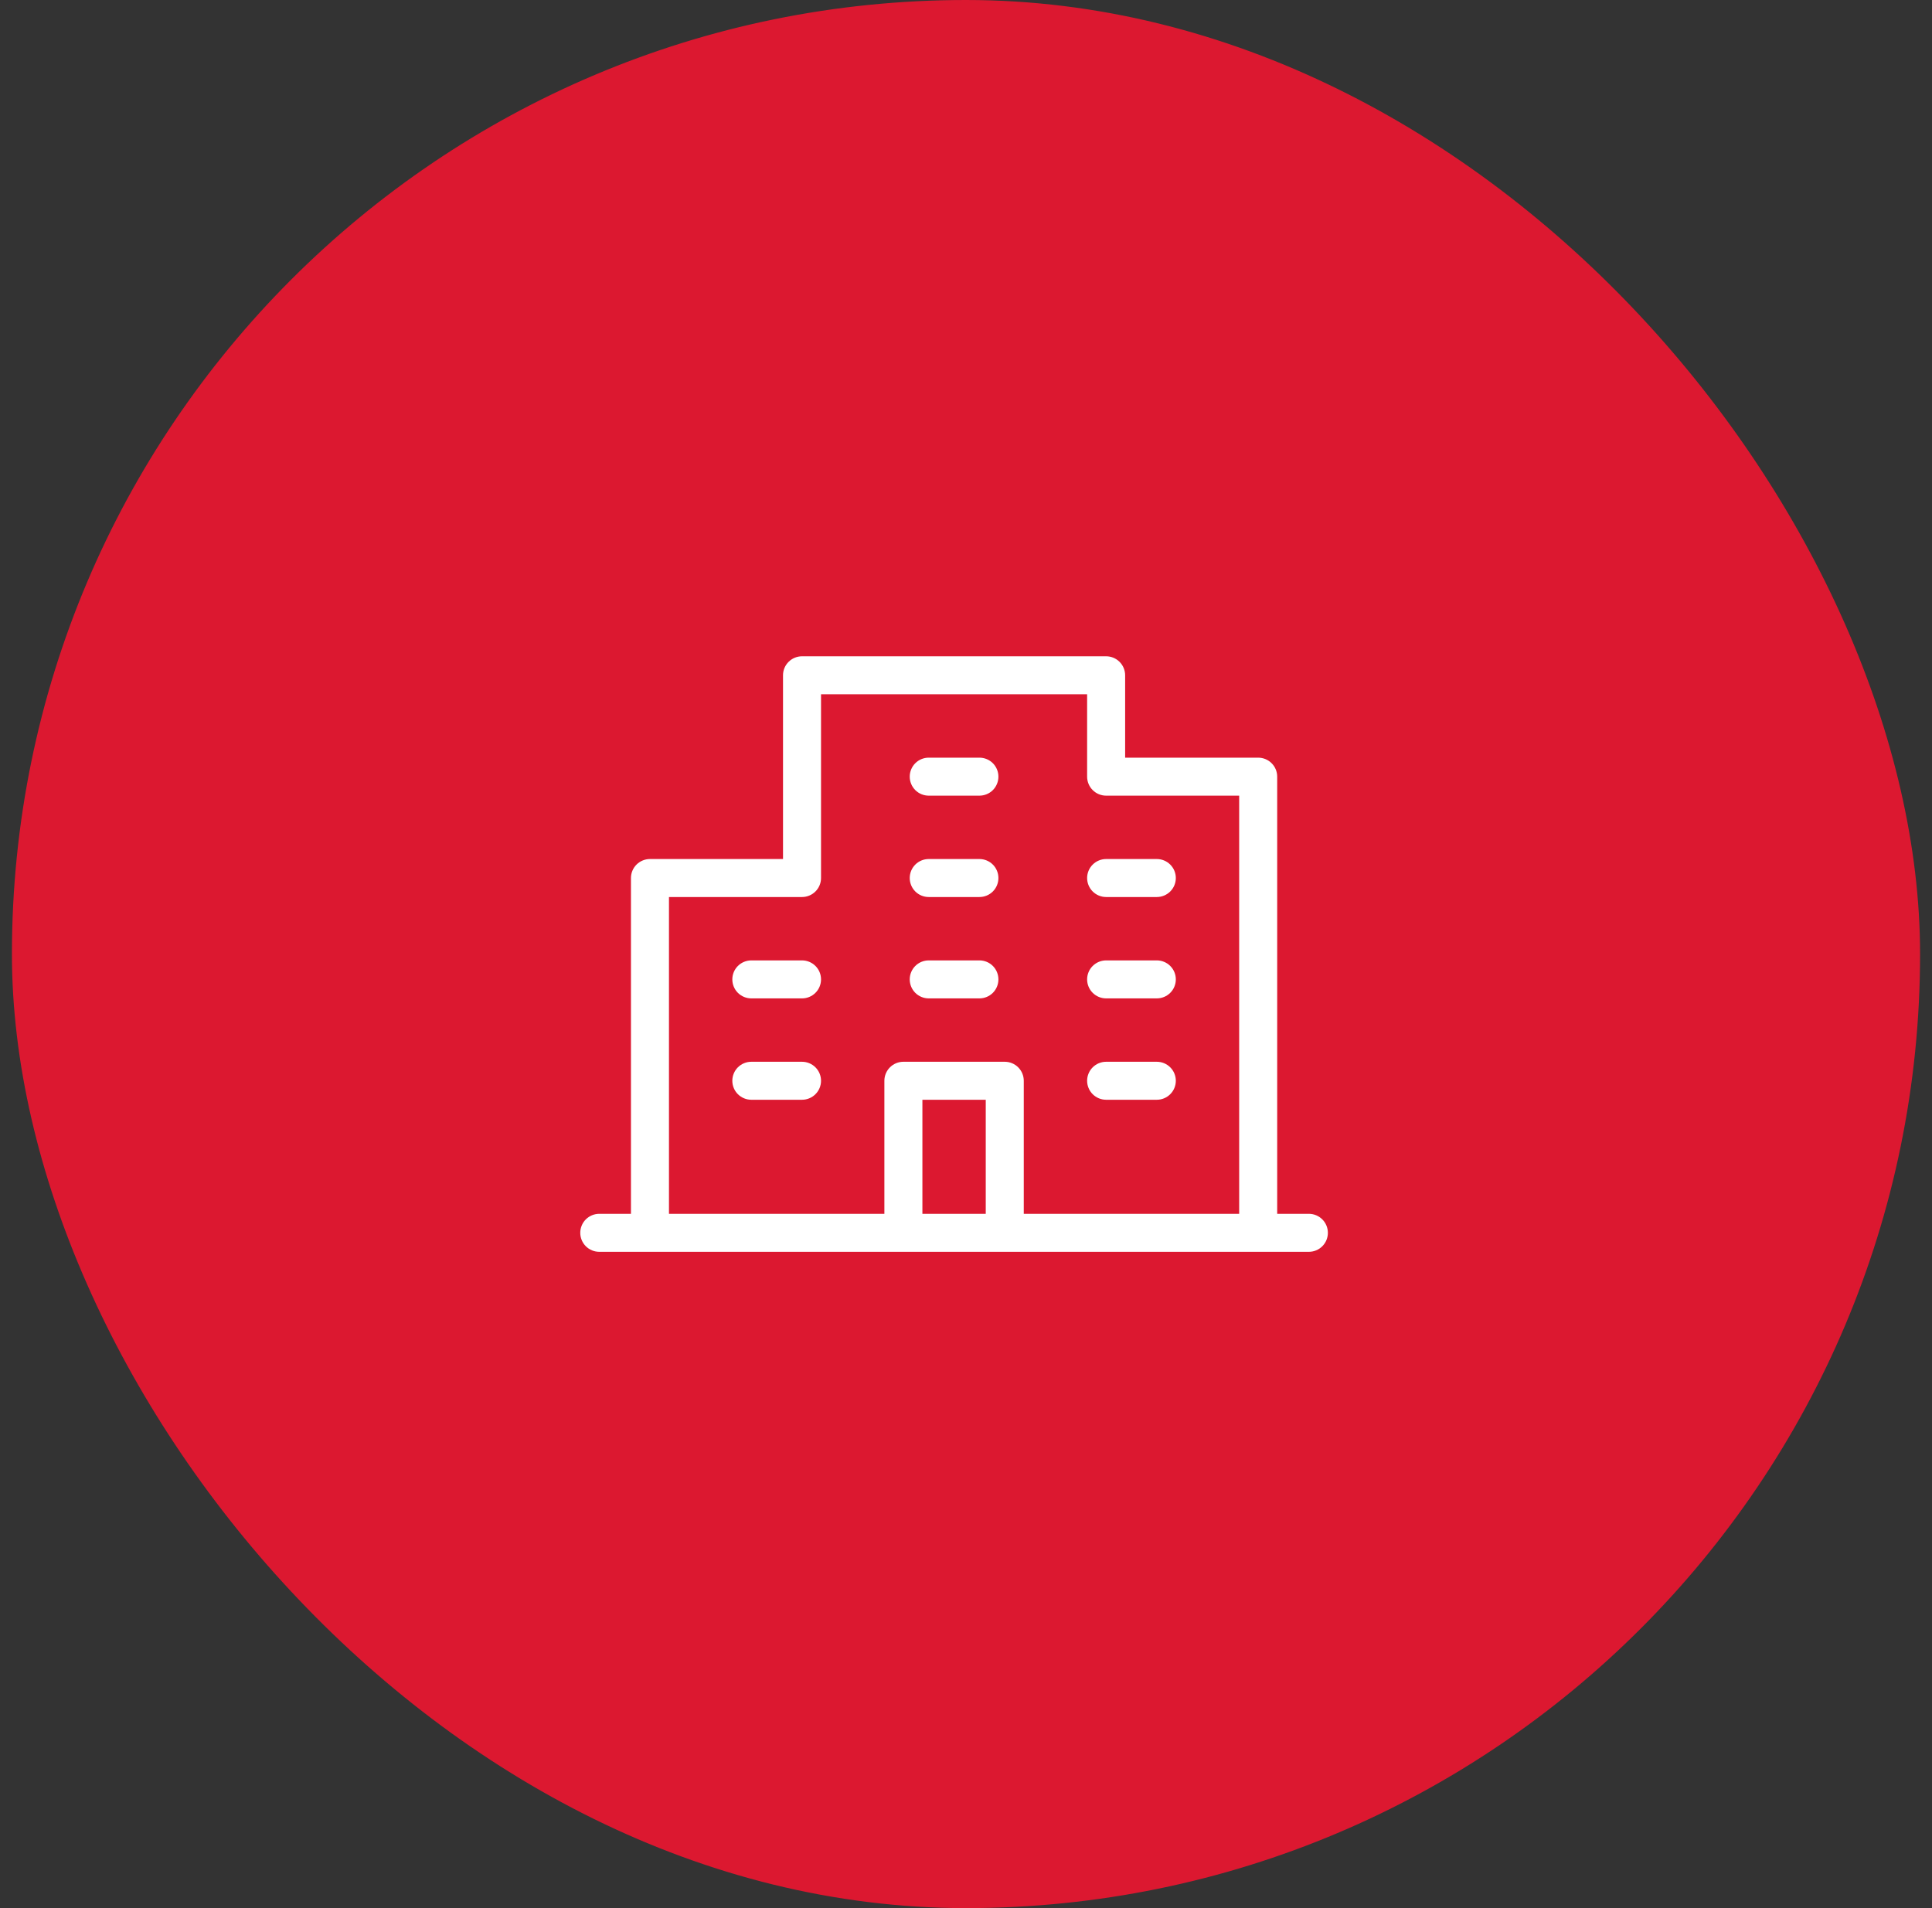
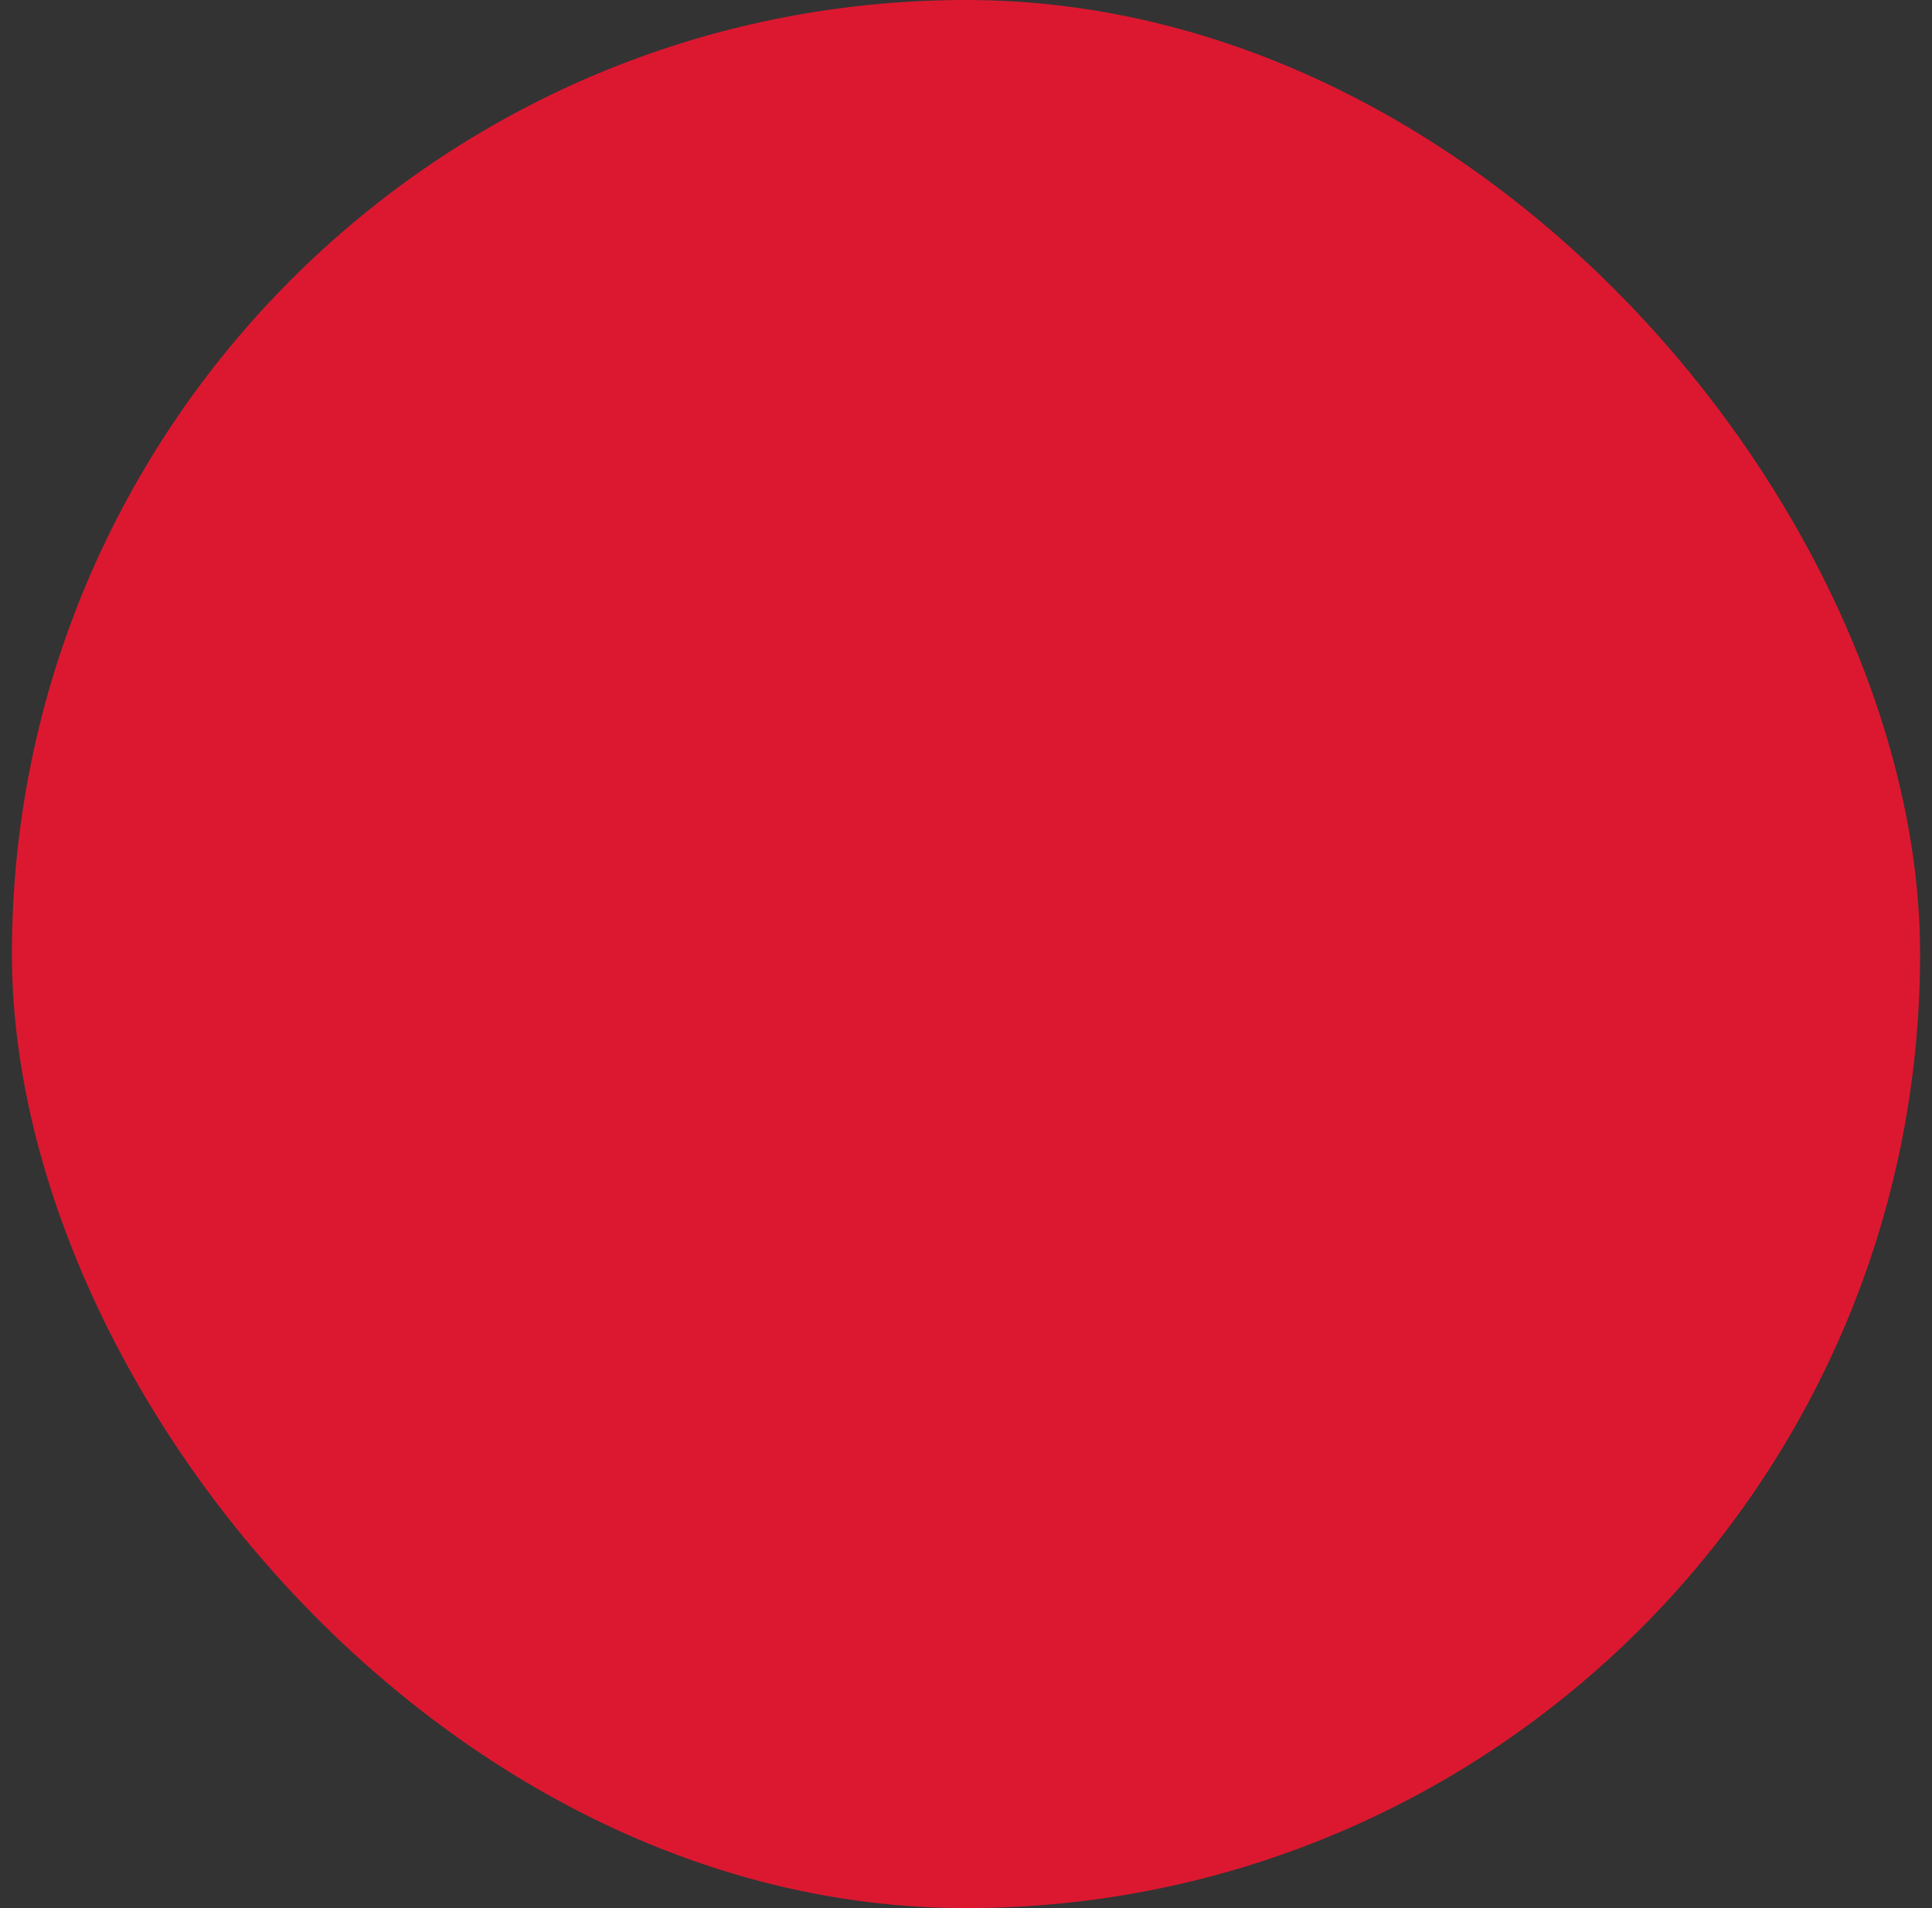
<svg xmlns="http://www.w3.org/2000/svg" width="81" height="80" viewBox="0 0 81 80" fill="none">
  <rect x="0" y="0" width="81" height="80" fill="#333333" stroke="none" />
  <rect x="1" y="0.5" width="79" height="79" rx="39.5" fill="#DC1830" stroke="#DC1830" />
-   <path d="M54.875 50.891H53.547V32.562C53.547 32.351 53.463 32.148 53.313 31.999C53.164 31.85 52.961 31.766 52.75 31.766H47.172V28.312C47.172 28.101 47.088 27.898 46.938 27.749C46.789 27.6 46.586 27.516 46.375 27.516H33.625C33.414 27.516 33.211 27.6 33.062 27.749C32.912 27.898 32.828 28.101 32.828 28.312V36.016H27.25C27.039 36.016 26.836 36.1 26.686 36.249C26.537 36.398 26.453 36.601 26.453 36.812V50.891H25.125C24.914 50.891 24.711 50.975 24.561 51.124C24.412 51.273 24.328 51.476 24.328 51.688C24.328 51.899 24.412 52.102 24.561 52.251C24.711 52.4 24.914 52.484 25.125 52.484H54.875C55.086 52.484 55.289 52.4 55.438 52.251C55.588 52.102 55.672 51.899 55.672 51.688C55.672 51.476 55.588 51.273 55.438 51.124C55.289 50.975 55.086 50.891 54.875 50.891ZM28.047 37.609H33.625C33.836 37.609 34.039 37.525 34.188 37.376C34.338 37.227 34.422 37.024 34.422 36.812V29.109H45.578V32.562C45.578 32.774 45.662 32.977 45.812 33.126C45.961 33.275 46.164 33.359 46.375 33.359H51.953V50.891H42.922V45.312C42.922 45.101 42.838 44.898 42.688 44.749C42.539 44.6 42.336 44.516 42.125 44.516H37.875C37.664 44.516 37.461 44.6 37.312 44.749C37.162 44.898 37.078 45.101 37.078 45.312V50.891H28.047V37.609ZM41.328 50.891H38.672V46.109H41.328V50.891ZM38.141 32.562C38.141 32.351 38.225 32.148 38.374 31.999C38.523 31.85 38.726 31.766 38.938 31.766H41.062C41.274 31.766 41.477 31.85 41.626 31.999C41.775 32.148 41.859 32.351 41.859 32.562C41.859 32.774 41.775 32.977 41.626 33.126C41.477 33.275 41.274 33.359 41.062 33.359H38.938C38.726 33.359 38.523 33.275 38.374 33.126C38.225 32.977 38.141 32.774 38.141 32.562ZM38.141 36.812C38.141 36.601 38.225 36.398 38.374 36.249C38.523 36.1 38.726 36.016 38.938 36.016H41.062C41.274 36.016 41.477 36.1 41.626 36.249C41.775 36.398 41.859 36.601 41.859 36.812C41.859 37.024 41.775 37.227 41.626 37.376C41.477 37.525 41.274 37.609 41.062 37.609H38.938C38.726 37.609 38.523 37.525 38.374 37.376C38.225 37.227 38.141 37.024 38.141 36.812ZM45.578 36.812C45.578 36.601 45.662 36.398 45.812 36.249C45.961 36.1 46.164 36.016 46.375 36.016H48.5C48.711 36.016 48.914 36.1 49.063 36.249C49.213 36.398 49.297 36.601 49.297 36.812C49.297 37.024 49.213 37.227 49.063 37.376C48.914 37.525 48.711 37.609 48.5 37.609H46.375C46.164 37.609 45.961 37.525 45.812 37.376C45.662 37.227 45.578 37.024 45.578 36.812ZM34.422 41.062C34.422 41.274 34.338 41.477 34.188 41.626C34.039 41.775 33.836 41.859 33.625 41.859H31.5C31.289 41.859 31.086 41.775 30.936 41.626C30.787 41.477 30.703 41.274 30.703 41.062C30.703 40.851 30.787 40.648 30.936 40.499C31.086 40.35 31.289 40.266 31.5 40.266H33.625C33.836 40.266 34.039 40.35 34.188 40.499C34.338 40.648 34.422 40.851 34.422 41.062ZM34.422 45.312C34.422 45.524 34.338 45.727 34.188 45.876C34.039 46.025 33.836 46.109 33.625 46.109H31.5C31.289 46.109 31.086 46.025 30.936 45.876C30.787 45.727 30.703 45.524 30.703 45.312C30.703 45.101 30.787 44.898 30.936 44.749C31.086 44.6 31.289 44.516 31.5 44.516H33.625C33.836 44.516 34.039 44.6 34.188 44.749C34.338 44.898 34.422 45.101 34.422 45.312ZM38.141 41.062C38.141 40.851 38.225 40.648 38.374 40.499C38.523 40.35 38.726 40.266 38.938 40.266H41.062C41.274 40.266 41.477 40.35 41.626 40.499C41.775 40.648 41.859 40.851 41.859 41.062C41.859 41.274 41.775 41.477 41.626 41.626C41.477 41.775 41.274 41.859 41.062 41.859H38.938C38.726 41.859 38.523 41.775 38.374 41.626C38.225 41.477 38.141 41.274 38.141 41.062ZM45.578 41.062C45.578 40.851 45.662 40.648 45.812 40.499C45.961 40.35 46.164 40.266 46.375 40.266H48.5C48.711 40.266 48.914 40.35 49.063 40.499C49.213 40.648 49.297 40.851 49.297 41.062C49.297 41.274 49.213 41.477 49.063 41.626C48.914 41.775 48.711 41.859 48.5 41.859H46.375C46.164 41.859 45.961 41.775 45.812 41.626C45.662 41.477 45.578 41.274 45.578 41.062ZM45.578 45.312C45.578 45.101 45.662 44.898 45.812 44.749C45.961 44.6 46.164 44.516 46.375 44.516H48.5C48.711 44.516 48.914 44.6 49.063 44.749C49.213 44.898 49.297 45.101 49.297 45.312C49.297 45.524 49.213 45.727 49.063 45.876C48.914 46.025 48.711 46.109 48.5 46.109H46.375C46.164 46.109 45.961 46.025 45.812 45.876C45.662 45.727 45.578 45.524 45.578 45.312Z" fill="white" />
</svg>